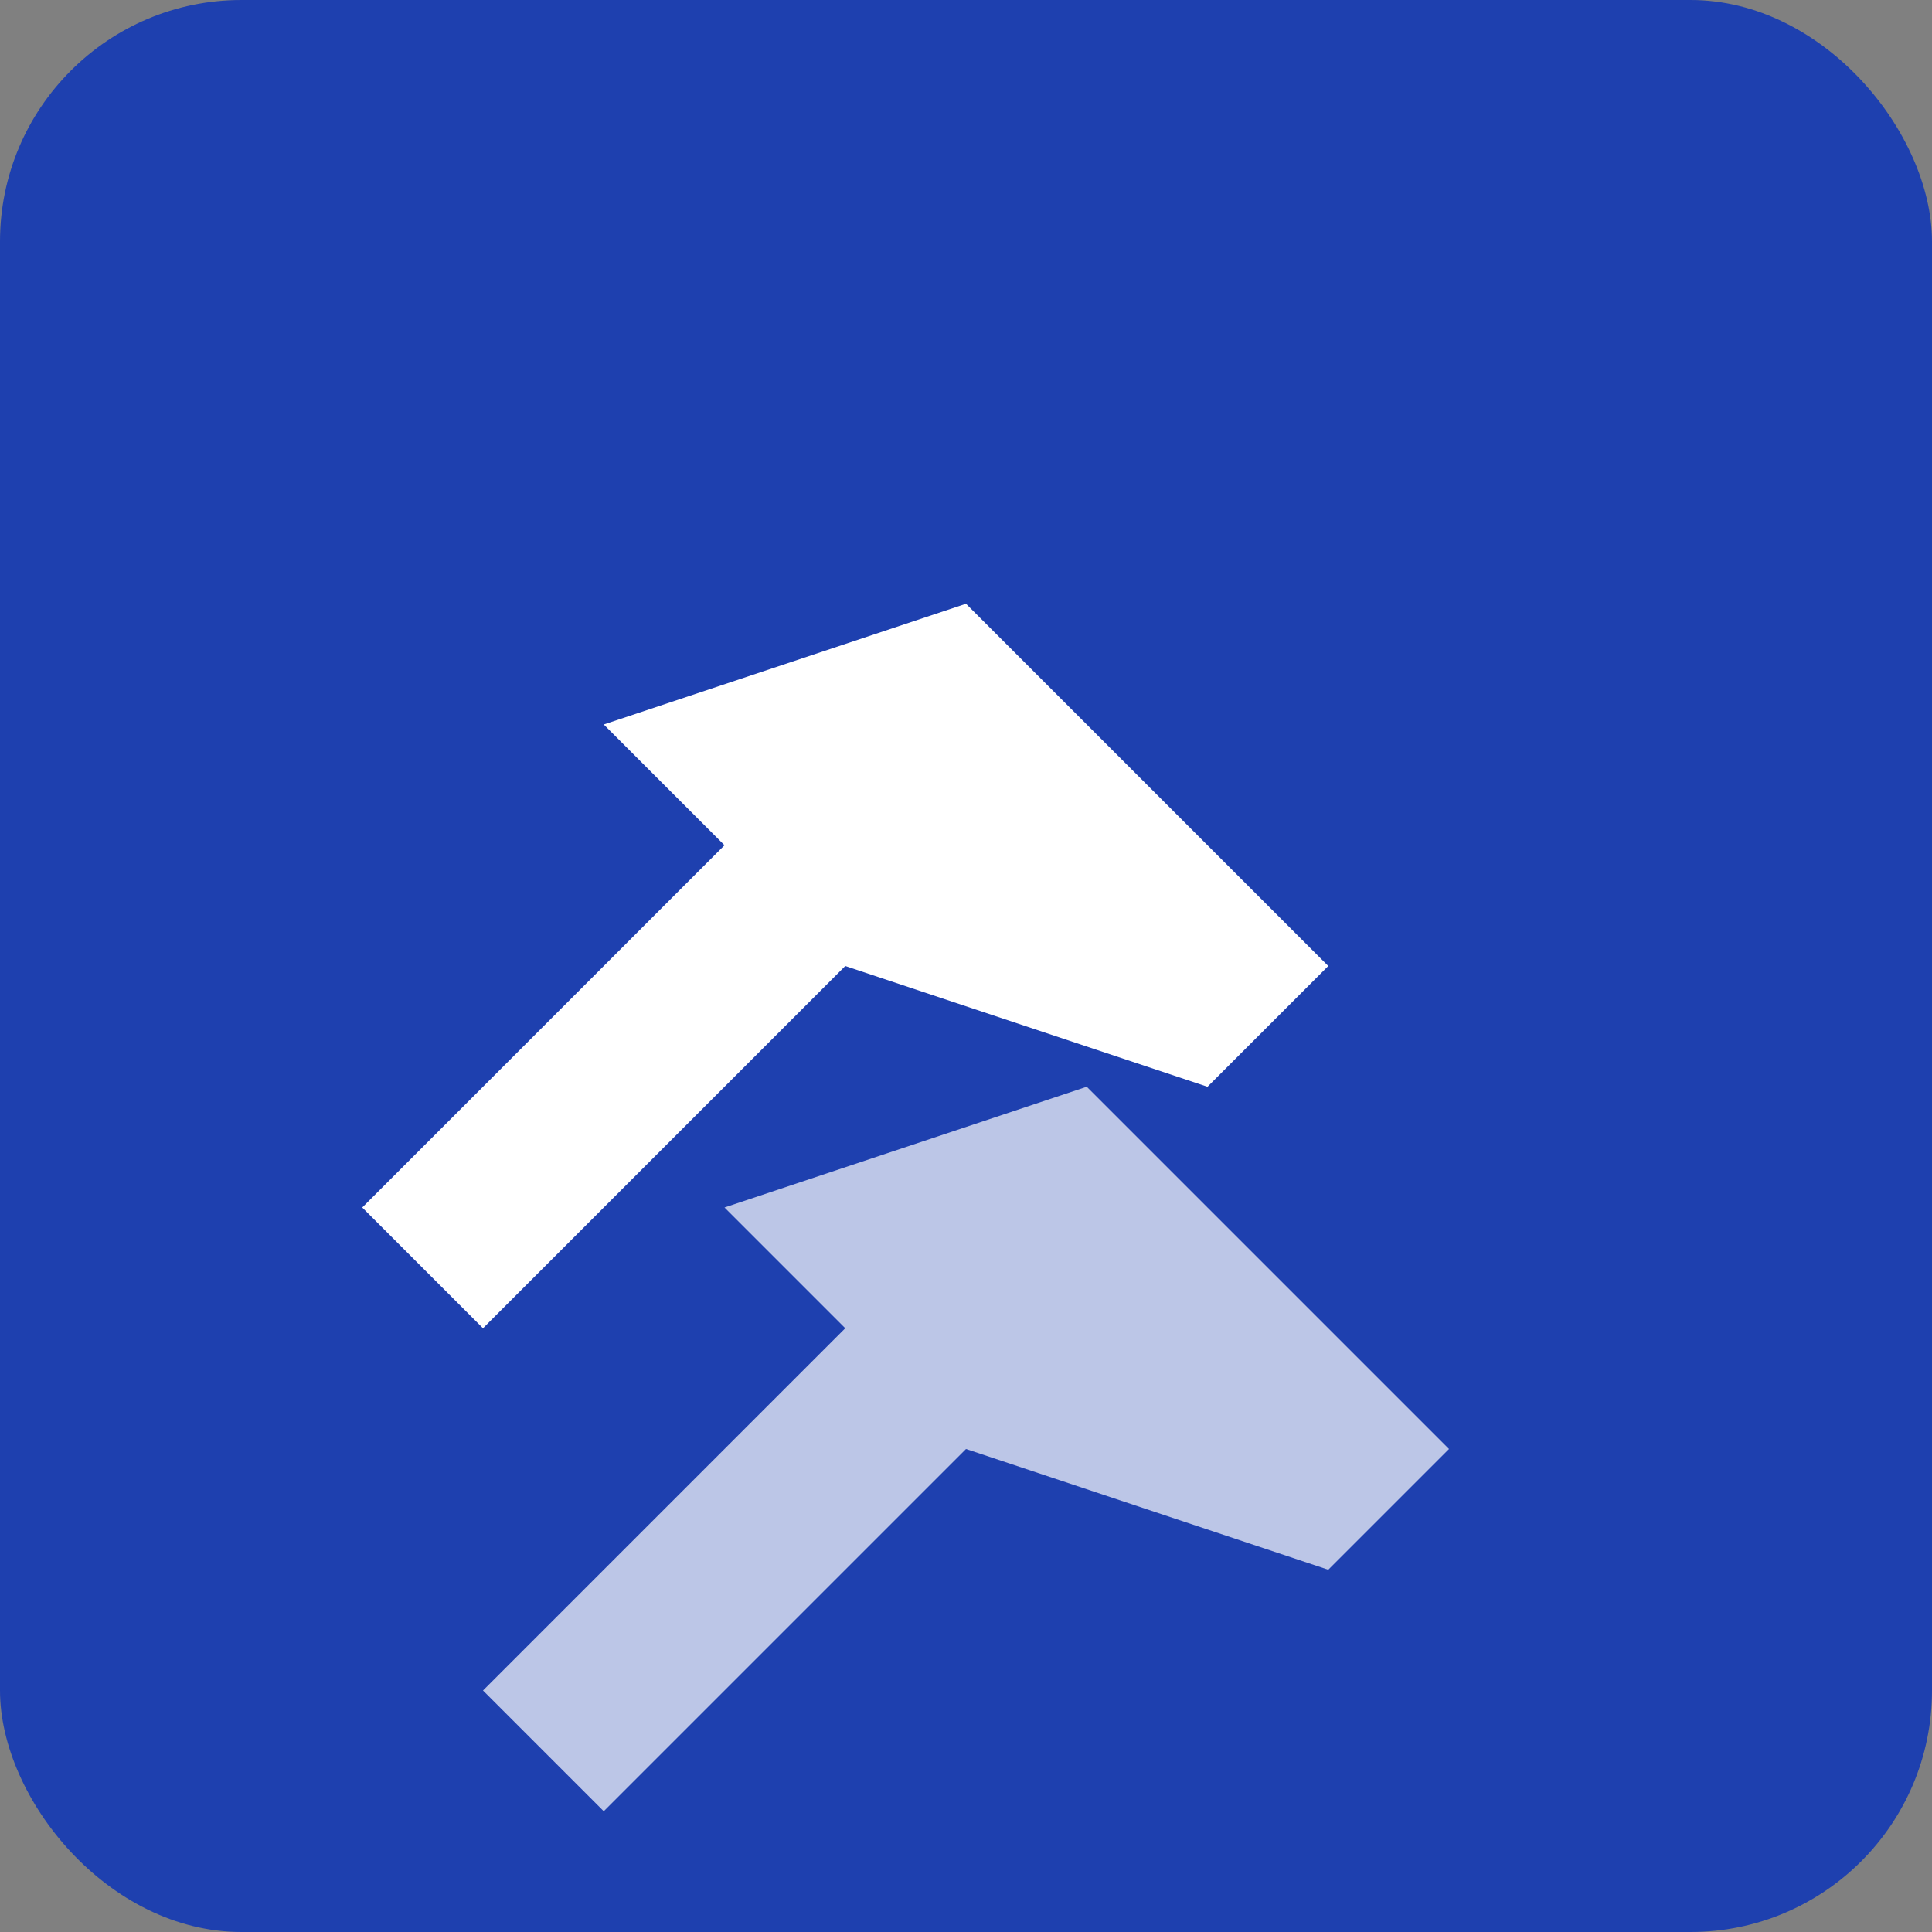
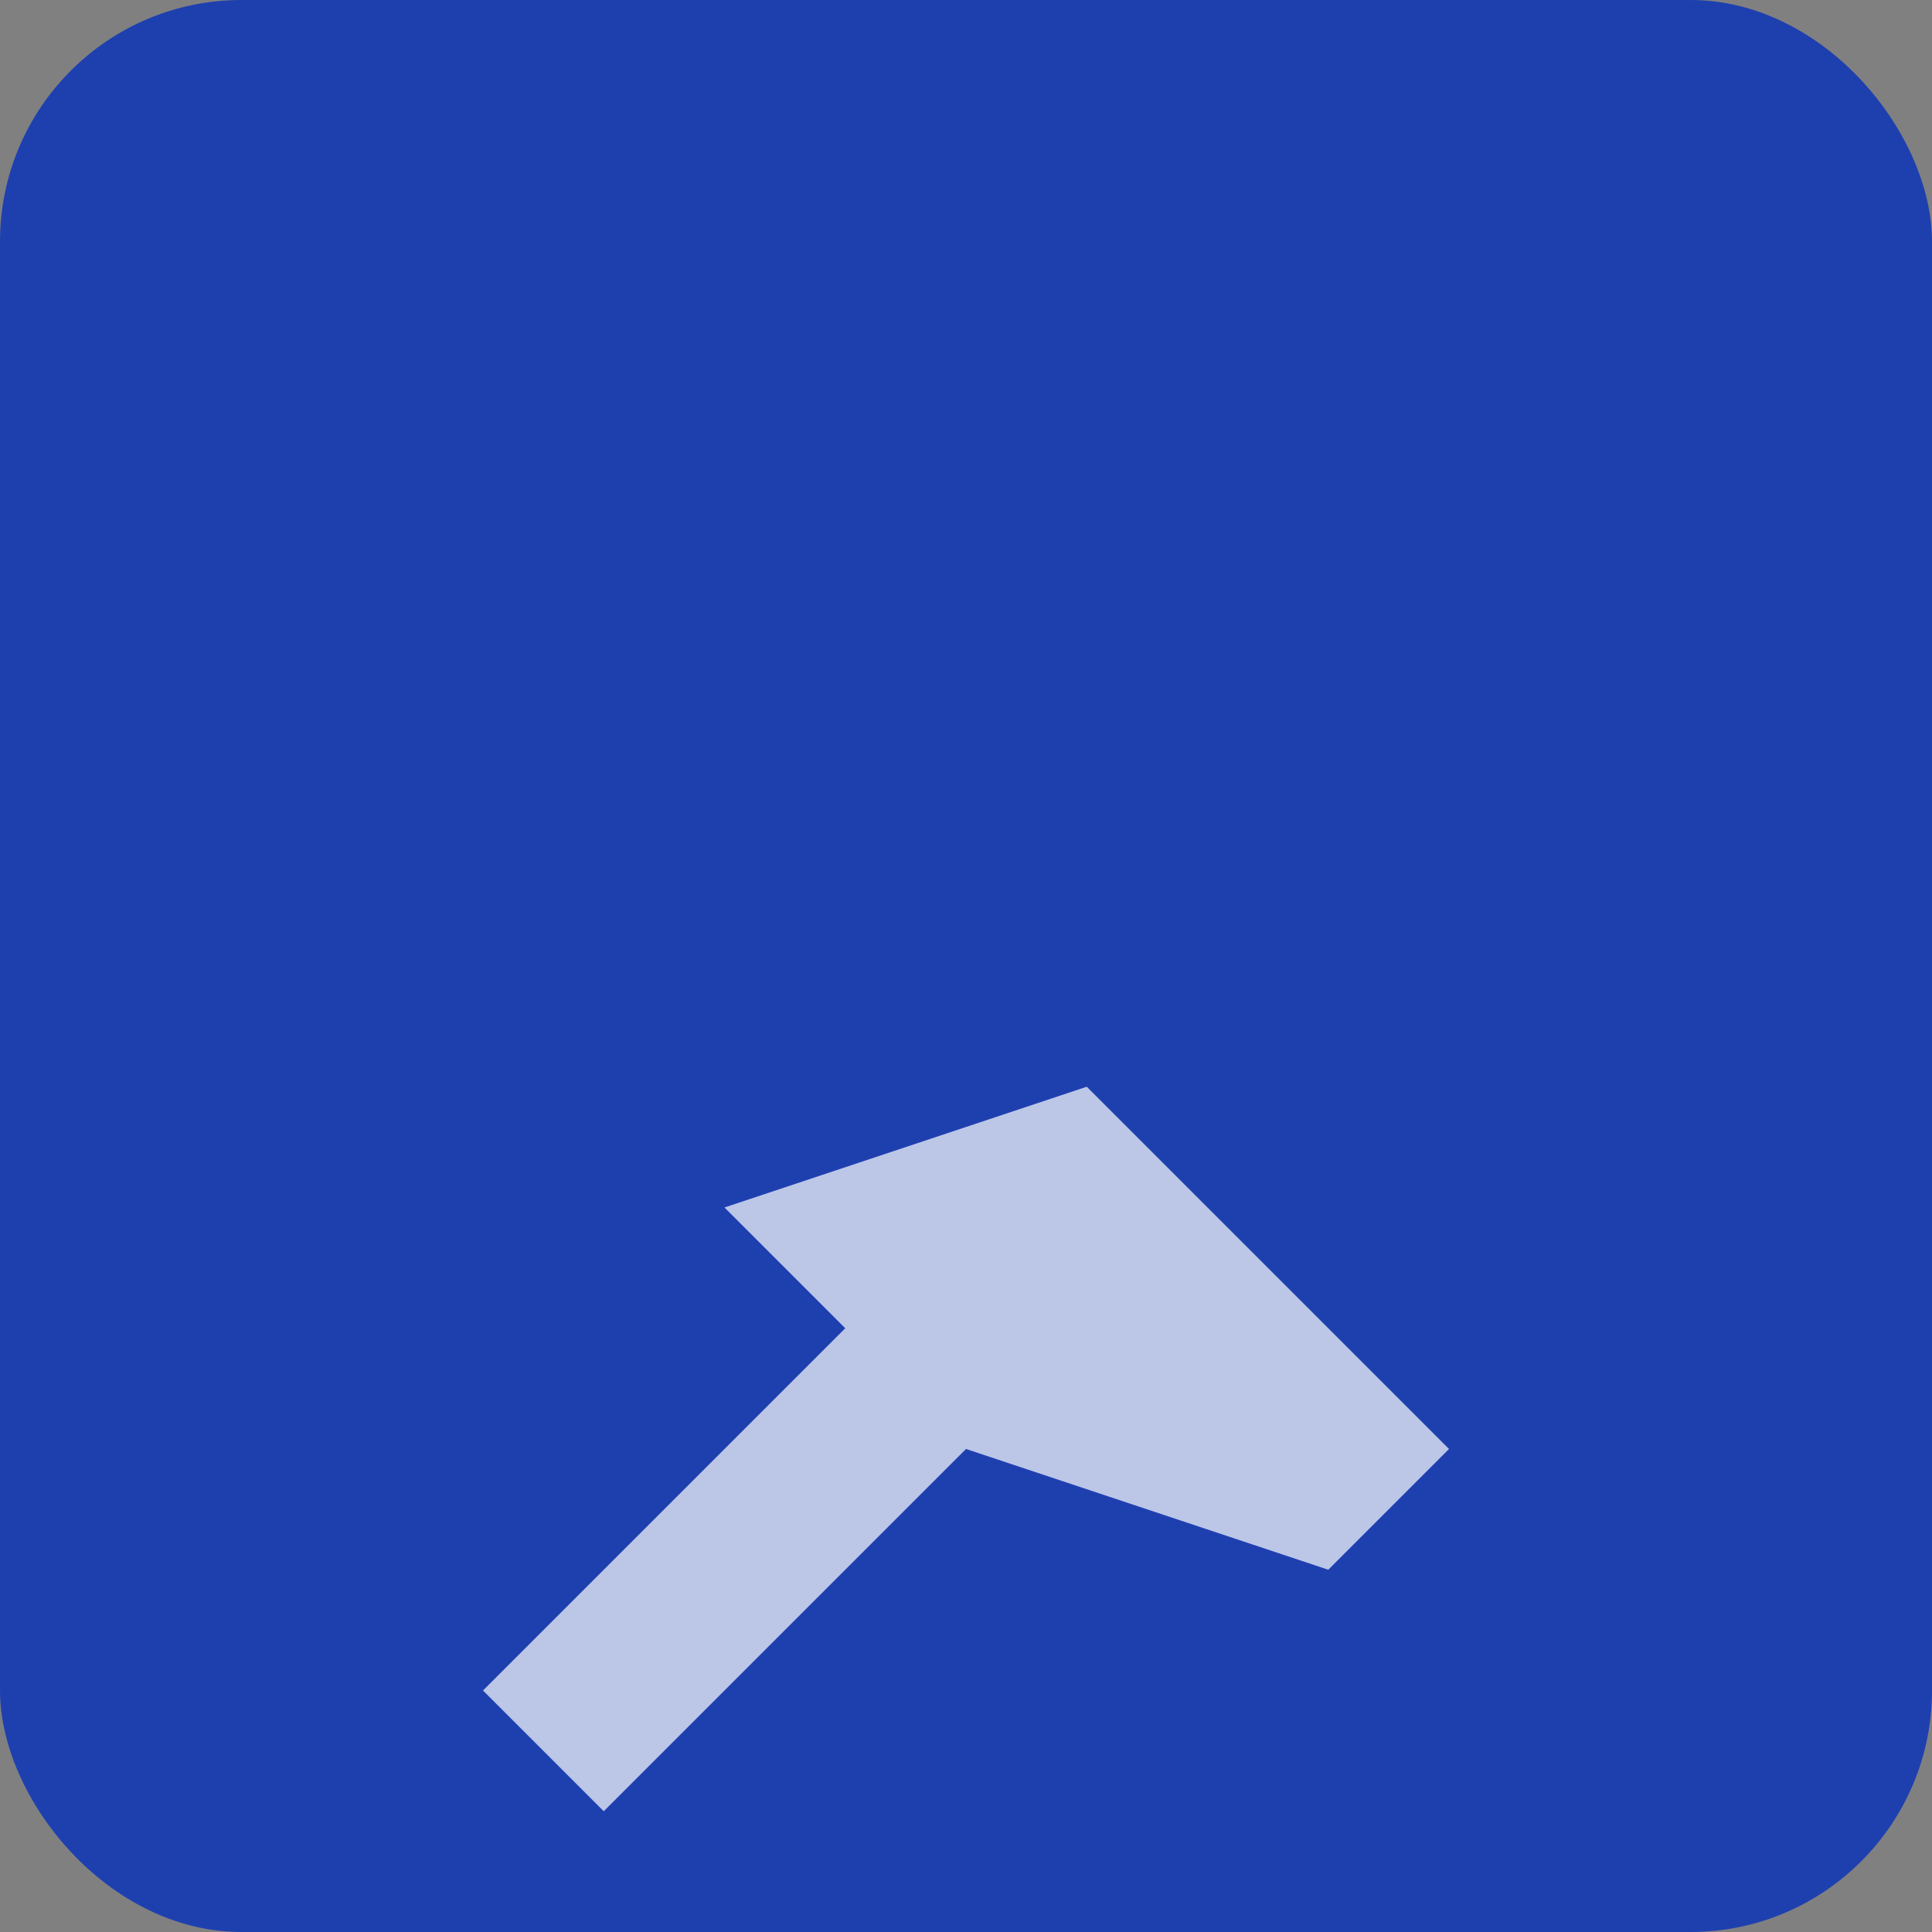
<svg xmlns="http://www.w3.org/2000/svg" width="32" height="32" viewBox="0 0 32 32" fill="none">
  <rect x="0" y="0" width="32" height="32" fill="#808080" stroke="none" />
  <rect width="32" height="32" rx="4" fill="#1e40af" />
  <g transform="translate(6, 8)">
-     <path d="M10 2L16 8L14 10L8 8L2 14L0 12L6 6L4 4L10 2Z" fill="white" />
-     <path d="M12 10L18 16L16 18L10 16L4 22L2 20L8 14L6 12L12 10Z" fill="white" opacity="0.7" />
+     <path d="M12 10L18 16L16 18L10 16L4 22L2 20L8 14L6 12Z" fill="white" opacity="0.7" />
  </g>
</svg>